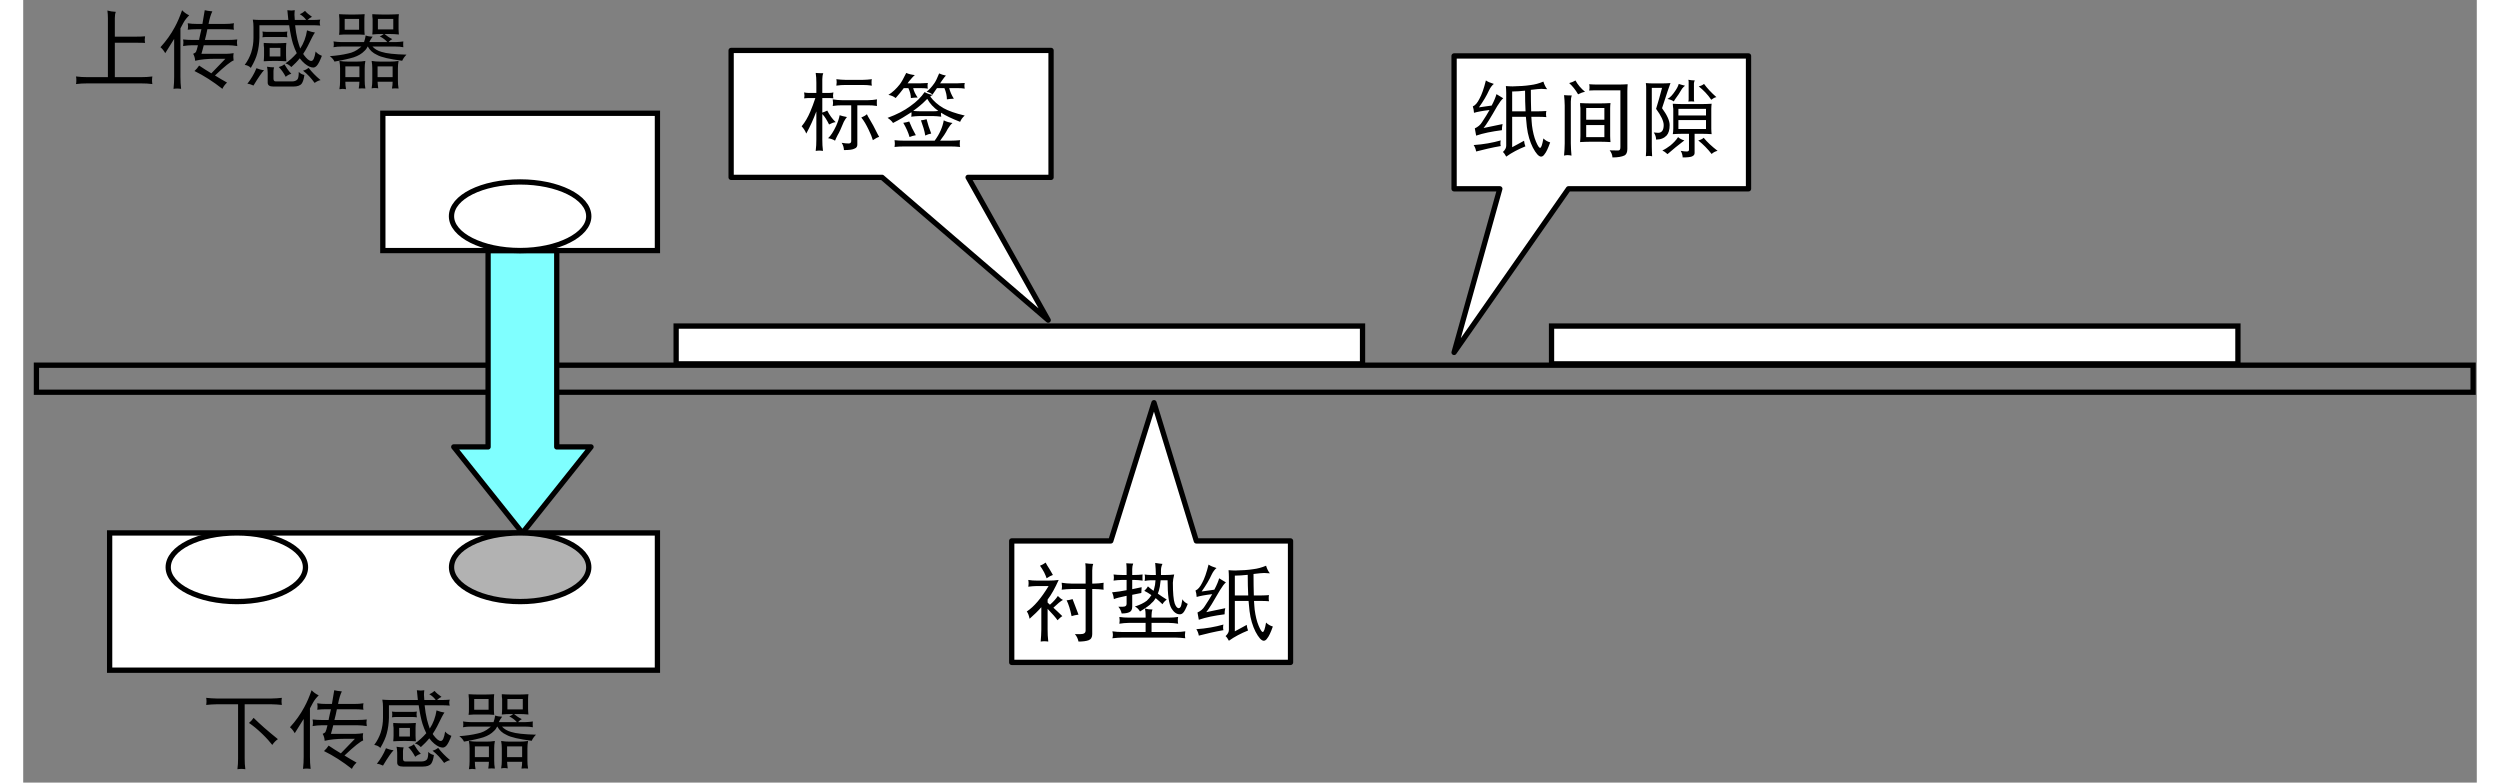
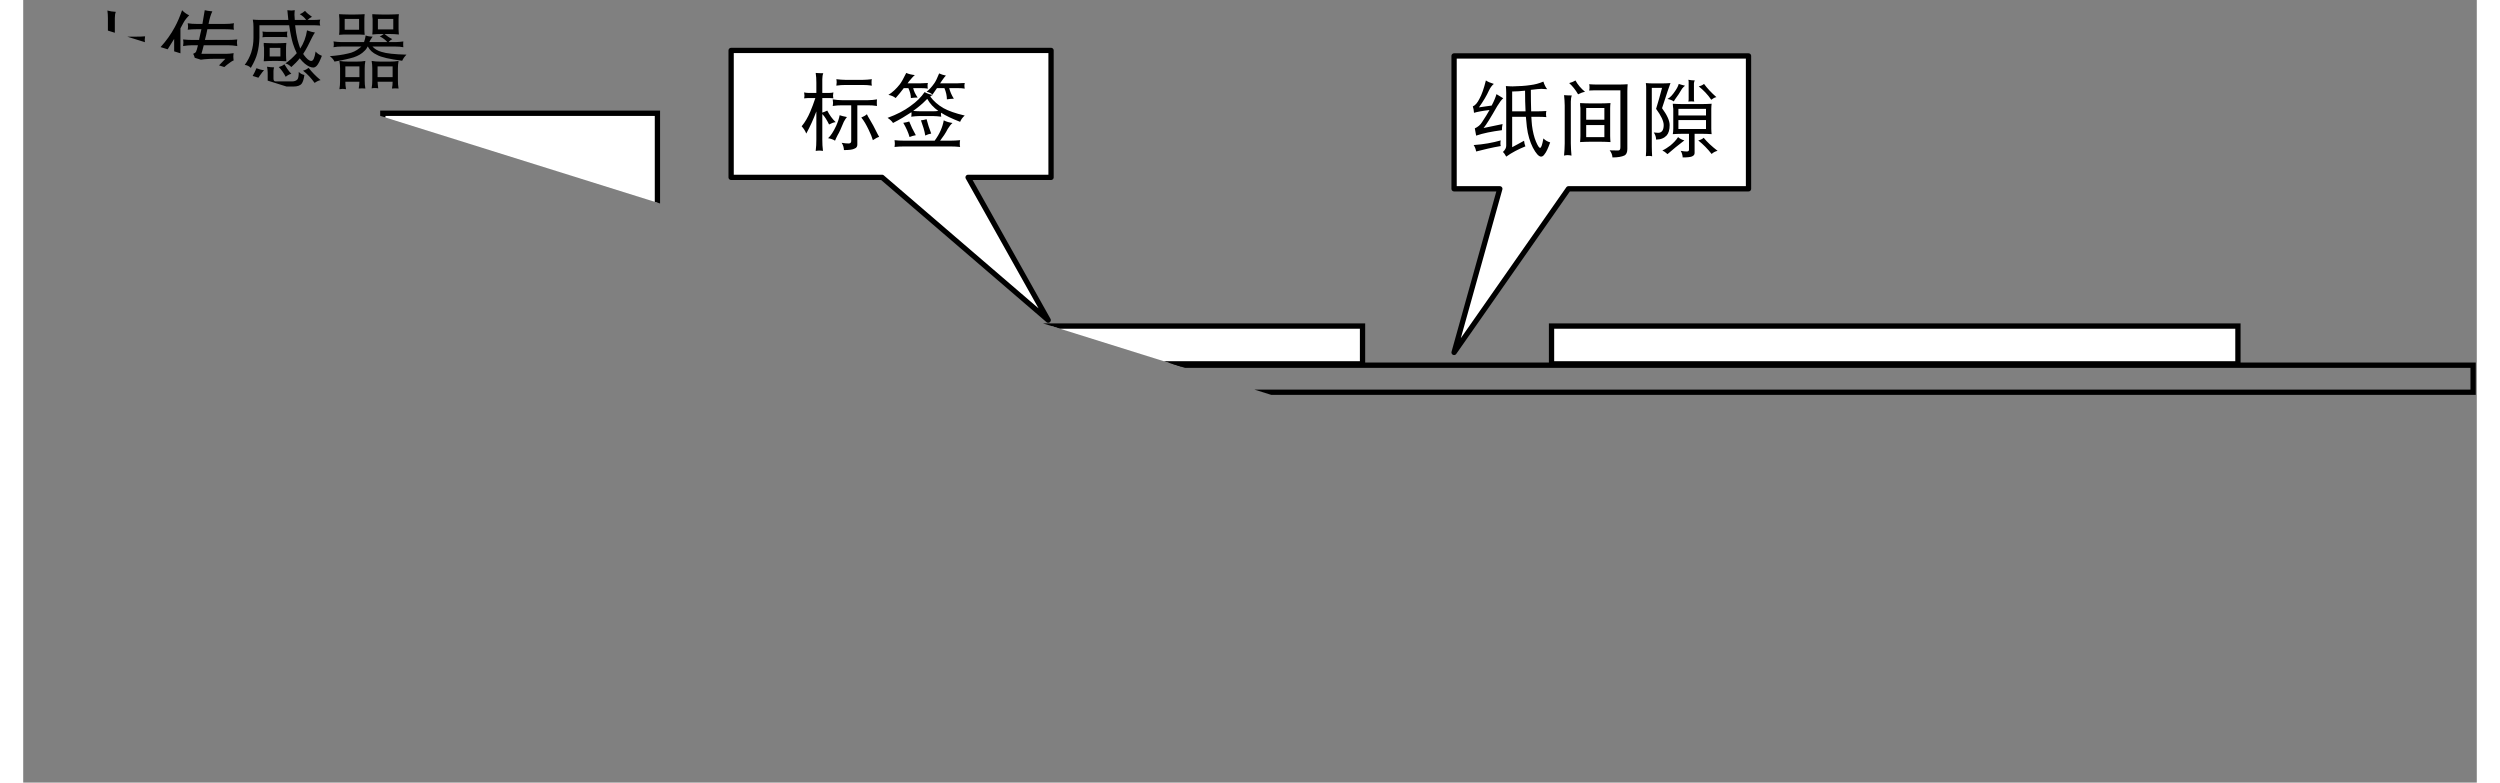
<svg xmlns="http://www.w3.org/2000/svg" width="345px" height="108px" viewBox="-1 -1 232 74">
  <rect x="-1" y="-1" width="232" height="74" fill="#808080" stroke="none" />
  <title>generated by pstoedit</title>
  <g xml:space="preserve">
    <clipPath id="clippath1">
-       <path d="M 0 -0.301 L 0 72 L 230.902 72 L 230.902 -0.301 Z" style="clip-rule:nonzero" />
+       <path d="M 0 -0.301 L 230.902 72 L 230.902 -0.301 Z" style="clip-rule:nonzero" />
    </clipPath>
    <g style="clip-path:url(#clippath1)">
      <g fill="#ffffff" fill-rule="evenodd" stroke-width="0" stroke-linejoin="miter" stroke-linecap="butt" stroke-miterlimit="10">
        <path d="M 125.641 29.832 L 60.738 29.832 L 60.738 33.402 L 125.641 33.402 Z" />
      </g>
      <g stroke="#000000" fill="none" stroke-width="0.5" stroke-linejoin="miter" stroke-linecap="round" stroke-miterlimit="10">
        <path d="M 125.641 29.832 L 60.738 29.832 L 60.738 33.402 L 125.641 33.402 Z" />
      </g>
      <g fill="#ffffff" fill-rule="evenodd" stroke-width="0" stroke-linejoin="miter" stroke-linecap="round" stroke-miterlimit="10">
        <path d="M 208.414 29.832 L 143.512 29.832 L 143.512 33.402 L 208.414 33.402 Z" />
      </g>
      <g stroke="#000000" fill="none" stroke-width="0.5" stroke-linejoin="miter" stroke-linecap="round" stroke-miterlimit="10">
        <path d="M 208.414 29.832 L 143.512 29.832 L 143.512 33.402 L 208.414 33.402 Z" />
      </g>
      <g fill="#ffffff" fill-rule="nonzero" stroke-width="0" stroke-linejoin="miter" stroke-linecap="round" stroke-miterlimit="10">
        <path d="M 65.938 3.77 L 65.938 15.77 L 80.211 15.77 L 95.918 29.27 L 88.344 15.77 L 96.188 15.77 L 96.188 3.77 L 80.211 3.77 Z" />
      </g>
      <g stroke="#000000" fill="none" stroke-width="0.5" stroke-linejoin="round" stroke-linecap="round" stroke-miterlimit="10">
        <path d="M 65.938 3.77 L 65.938 15.77 L 80.211 15.77 L 95.918 29.27 L 88.344 15.77 L 96.188 15.77 L 96.188 3.77 L 80.211 3.77 Z" />
      </g>
      <g fill="#000000" fill-rule="evenodd" stroke-width="0" stroke-linejoin="round" stroke-linecap="round" stroke-miterlimit="10">
        <path d="M 72.871 8.02 C 72.871 8.129 72.856 8.207 72.84 8.301 C 72.981 8.285 73.106 8.27 73.215 8.27 L 73.902 8.27 C 73.746 8.738 73.59 9.176 73.418 9.566 C 73.199 10.082 72.934 10.551 72.606 10.941 C 72.777 11.129 72.934 11.348 73.043 11.629 C 73.402 10.973 73.715 10.285 73.996 9.535 L 73.996 12.191 C 73.996 12.551 73.981 12.926 73.934 13.27 C 74.043 13.254 74.168 13.238 74.277 13.238 C 74.387 13.238 74.496 13.254 74.621 13.27 C 74.574 12.926 74.559 12.551 74.559 12.191 L 74.559 9.785 C 74.793 10.02 74.996 10.363 75.199 10.77 C 75.434 10.645 75.637 10.566 75.824 10.551 C 75.496 10.238 75.231 9.863 75.027 9.457 C 74.871 9.535 74.715 9.598 74.559 9.645 L 74.559 8.27 L 75.246 8.27 C 75.371 8.27 75.496 8.285 75.606 8.301 C 75.59 8.207 75.574 8.129 75.574 8.02 C 75.574 7.941 75.59 7.848 75.606 7.738 C 75.496 7.77 75.371 7.785 75.246 7.785 L 74.559 7.785 L 74.559 6.488 C 74.559 6.254 74.59 6.066 74.652 5.926 C 74.371 5.926 74.121 5.91 73.934 5.895 C 73.981 6.191 73.996 6.504 73.996 6.816 L 73.996 7.785 L 73.215 7.785 C 73.106 7.785 72.981 7.77 72.84 7.738 C 72.856 7.848 72.871 7.941 72.871 8.02 Z M 75.918 6.785 C 75.918 6.879 75.902 6.988 75.887 7.098 C 76.184 7.051 76.465 7.035 76.762 7.035 L 78.371 7.035 C 78.668 7.035 78.949 7.051 79.246 7.098 C 79.215 6.988 79.215 6.879 79.215 6.785 C 79.215 6.676 79.215 6.582 79.246 6.488 C 78.949 6.52 78.668 6.551 78.371 6.551 L 76.762 6.551 C 76.465 6.551 76.184 6.52 75.887 6.488 C 75.902 6.582 75.918 6.676 75.918 6.785 Z M 75.574 8.707 C 75.574 8.816 75.559 8.926 75.543 9.02 C 75.84 8.973 76.137 8.957 76.418 8.957 L 77.293 8.957 L 77.293 12.363 C 77.277 12.504 77.199 12.566 77.043 12.566 C 76.887 12.566 76.668 12.551 76.387 12.504 C 76.527 12.707 76.59 12.926 76.606 13.191 C 77.121 13.191 77.449 13.145 77.606 13.051 C 77.793 12.988 77.871 12.848 77.871 12.676 L 77.871 8.957 L 78.871 8.957 C 79.168 8.957 79.449 8.973 79.731 9.02 C 79.715 8.926 79.715 8.816 79.715 8.707 C 79.715 8.613 79.715 8.504 79.731 8.395 C 79.449 8.441 79.168 8.473 78.871 8.473 L 76.418 8.473 C 76.137 8.473 75.84 8.441 75.543 8.395 C 75.559 8.504 75.574 8.613 75.574 8.707 Z M 75.871 10.895 C 75.606 11.457 75.356 11.848 75.106 12.066 C 75.371 12.113 75.59 12.191 75.762 12.301 C 75.84 12.129 75.918 11.941 76.012 11.77 C 76.152 11.551 76.34 11.129 76.59 10.52 C 76.684 10.348 76.777 10.191 76.887 10.066 C 76.559 10.004 76.324 9.941 76.199 9.895 C 76.152 10.176 76.043 10.504 75.871 10.895 Z M 78.246 10.113 C 78.496 10.41 78.715 10.801 78.934 11.254 C 79.137 11.66 79.262 11.988 79.34 12.254 C 79.59 12.082 79.777 11.988 79.934 11.941 C 79.824 11.754 79.731 11.566 79.621 11.348 C 79.481 11.051 79.293 10.707 79.059 10.316 C 78.918 10.082 78.824 9.926 78.777 9.801 C 78.637 9.926 78.465 10.02 78.246 10.113 Z M 81.887 6.973 C 81.543 7.41 81.184 7.738 80.809 7.973 C 81.074 8.02 81.293 8.113 81.496 8.27 C 81.777 7.957 82.027 7.645 82.262 7.332 L 82.699 7.332 C 82.856 7.676 82.934 7.988 82.934 8.27 C 83.152 8.238 83.371 8.223 83.574 8.223 C 83.356 7.91 83.215 7.613 83.152 7.332 L 83.824 7.332 C 84.137 7.332 84.371 7.348 84.543 7.379 C 84.512 7.301 84.512 7.207 84.512 7.098 C 84.512 7.02 84.512 6.941 84.543 6.848 C 84.293 6.863 84.043 6.879 83.824 6.879 L 82.621 6.879 C 82.668 6.832 82.699 6.77 82.746 6.707 C 82.981 6.426 83.152 6.223 83.309 6.098 C 83.012 6.066 82.731 6.004 82.496 5.895 C 82.246 6.41 82.043 6.77 81.887 6.973 Z M 85.168 6.848 C 84.918 7.207 84.668 7.488 84.418 7.676 C 84.637 7.723 84.809 7.801 84.981 7.941 C 85.137 7.723 85.262 7.535 85.402 7.332 L 86.106 7.332 C 86.262 7.707 86.34 8.066 86.34 8.395 C 86.574 8.363 86.777 8.332 86.996 8.332 C 86.777 7.988 86.637 7.645 86.559 7.332 L 87.309 7.332 C 87.606 7.332 87.856 7.348 88.027 7.379 C 88.012 7.301 87.996 7.207 87.996 7.098 C 87.996 7.02 88.012 6.941 88.027 6.848 C 87.762 6.863 87.527 6.879 87.309 6.879 L 85.699 6.879 C 85.762 6.801 85.809 6.723 85.856 6.645 C 86.027 6.395 86.152 6.238 86.246 6.145 C 86.012 6.098 85.793 6.035 85.606 5.941 C 85.434 6.379 85.277 6.691 85.168 6.848 Z M 82.902 9.02 C 82.324 9.457 81.59 9.832 80.731 10.145 C 80.965 10.301 81.137 10.457 81.246 10.629 C 81.887 10.301 82.465 9.957 82.981 9.613 C 82.996 9.645 82.996 9.707 82.996 9.77 C 82.996 9.863 82.981 9.957 82.965 10.035 C 83.231 10.004 83.496 9.973 83.762 9.973 L 85.012 9.973 C 85.277 9.973 85.559 10.004 85.809 10.035 C 85.793 9.957 85.777 9.863 85.777 9.77 C 85.777 9.738 85.777 9.707 85.793 9.66 C 86.231 9.941 86.824 10.223 87.59 10.52 C 87.684 10.285 87.84 10.082 88.027 9.926 C 87.137 9.723 86.465 9.473 86.012 9.223 C 85.496 8.926 85.09 8.566 84.762 8.129 C 84.84 8.066 84.918 8.004 85.012 7.973 C 84.746 7.941 84.481 7.848 84.231 7.707 C 83.918 8.176 83.481 8.613 82.902 9.02 Z M 84.387 8.441 C 84.418 8.41 84.449 8.379 84.481 8.348 C 84.746 8.816 85.09 9.176 85.527 9.488 C 85.356 9.52 85.184 9.52 85.012 9.52 L 83.762 9.52 C 83.559 9.52 83.371 9.504 83.152 9.488 C 83.621 9.145 84.027 8.816 84.387 8.441 Z M 82.215 10.613 C 82.496 11.098 82.699 11.551 82.809 11.957 C 82.996 11.879 83.199 11.816 83.402 11.785 C 83.137 11.316 82.934 10.895 82.777 10.488 C 82.606 10.551 82.418 10.582 82.215 10.613 Z M 83.887 10.379 C 84.074 10.895 84.231 11.379 84.293 11.816 C 84.481 11.723 84.668 11.66 84.856 11.629 C 84.668 11.145 84.527 10.691 84.418 10.27 C 84.262 10.316 84.074 10.363 83.887 10.379 Z M 85.184 12.301 L 82.277 12.301 C 81.981 12.301 81.668 12.285 81.387 12.254 C 81.402 12.363 81.418 12.488 81.418 12.598 C 81.418 12.691 81.402 12.801 81.387 12.895 C 81.668 12.863 81.981 12.848 82.277 12.848 L 86.684 12.848 C 86.981 12.848 87.277 12.863 87.59 12.895 C 87.559 12.801 87.559 12.691 87.559 12.598 C 87.559 12.488 87.559 12.363 87.59 12.254 C 87.277 12.285 86.981 12.301 86.684 12.301 L 85.699 12.301 C 85.965 11.957 86.215 11.598 86.418 11.191 C 86.574 10.941 86.715 10.754 86.871 10.629 C 86.559 10.582 86.277 10.504 86.043 10.379 C 85.934 11.004 85.668 11.645 85.184 12.301 Z M 88.449 12.441" />
      </g>
      <g fill="#ffffff" fill-rule="nonzero" stroke-width="0" stroke-linejoin="round" stroke-linecap="round" stroke-miterlimit="10">
        <path d="M 118.832 61.633 L 118.832 50.148 L 109.926 50.148 L 105.922 37.078 L 101.836 50.148 L 92.469 50.148 L 92.469 61.633 L 109.926 61.633 Z" />
      </g>
      <g stroke="#000000" fill="none" stroke-width="0.5" stroke-linejoin="round" stroke-linecap="round" stroke-miterlimit="10">
        <path d="M 118.832 61.633 L 118.832 50.148 L 109.926 50.148 L 105.922 37.078 L 101.836 50.148 L 92.469 50.148 L 92.469 61.633 L 109.926 61.633 Z" />
      </g>
      <g fill="#000000" fill-rule="evenodd" stroke-width="0" stroke-linejoin="round" stroke-linecap="round" stroke-miterlimit="10">
        <path d="M 95.144 52.492 C 95.269 52.664 95.41 52.883 95.535 53.117 C 95.644 53.352 95.723 53.523 95.769 53.68 C 96.019 53.508 96.207 53.414 96.363 53.367 C 96.301 53.258 96.238 53.148 96.176 53.039 C 96.082 52.883 95.973 52.68 95.832 52.477 C 95.754 52.352 95.707 52.258 95.676 52.195 C 95.535 52.305 95.348 52.414 95.144 52.492 Z M 94.066 54.133 C 94.066 54.258 94.051 54.367 94.035 54.477 C 94.301 54.445 94.566 54.414 94.832 54.414 L 95.957 54.414 C 95.254 55.57 94.582 56.367 93.894 56.82 C 94.019 56.977 94.098 57.211 94.16 57.508 C 94.582 57.133 94.957 56.773 95.269 56.414 L 95.269 58.523 C 95.269 58.898 95.238 59.273 95.207 59.664 C 95.316 59.648 95.441 59.633 95.551 59.633 C 95.676 59.633 95.801 59.648 95.926 59.664 C 95.879 59.273 95.863 58.898 95.863 58.523 L 95.863 56.57 C 96.332 57.055 96.644 57.414 96.801 57.648 C 96.957 57.492 97.098 57.352 97.254 57.258 C 96.957 56.961 96.676 56.711 96.41 56.461 C 96.801 56.086 97.098 55.836 97.316 55.727 C 97.144 55.648 96.988 55.508 96.832 55.352 C 96.66 55.617 96.41 55.898 96.082 56.18 C 96.019 56.117 95.941 56.039 95.863 55.977 L 95.863 55.695 C 96.223 55.227 96.566 54.602 96.91 53.836 C 96.598 53.883 96.285 53.898 95.988 53.898 L 94.832 53.898 C 94.566 53.898 94.301 53.883 94.035 53.836 C 94.051 53.945 94.066 54.039 94.066 54.133 Z M 97.223 54.445 C 97.223 54.555 97.207 54.664 97.191 54.758 C 97.488 54.727 97.801 54.695 98.098 54.695 L 99.457 54.695 L 99.457 58.617 C 99.457 58.852 99.301 58.961 98.957 58.961 L 98.441 58.961 C 98.613 59.148 98.723 59.383 98.785 59.664 C 99.207 59.664 99.519 59.617 99.738 59.539 C 99.973 59.445 100.082 59.258 100.082 58.961 L 100.082 54.695 L 100.27 54.695 C 100.566 54.695 100.863 54.727 101.16 54.758 C 101.145 54.664 101.145 54.555 101.145 54.445 C 101.145 54.352 101.145 54.227 101.16 54.102 C 100.863 54.148 100.566 54.18 100.27 54.18 L 100.082 54.18 L 100.082 52.945 C 100.082 52.711 100.113 52.492 100.176 52.32 C 99.91 52.32 99.66 52.289 99.426 52.258 C 99.457 52.461 99.457 52.648 99.457 52.852 L 99.457 54.18 L 98.098 54.18 C 97.801 54.18 97.488 54.148 97.191 54.102 C 97.207 54.227 97.223 54.352 97.223 54.445 Z M 97.66 55.758 C 97.848 56.133 98.004 56.633 98.129 57.258 C 98.332 57.195 98.535 57.148 98.785 57.117 L 98.223 55.648 C 98.004 55.711 97.832 55.758 97.66 55.758 Z M 102.129 53.617 C 102.129 53.711 102.113 53.805 102.098 53.898 C 102.363 53.867 102.629 53.836 102.895 53.836 L 103.332 53.836 L 103.332 54.805 C 102.895 54.898 102.441 54.961 101.957 55.008 C 102.066 55.242 102.113 55.461 102.129 55.648 C 102.348 55.555 102.754 55.461 103.332 55.336 L 103.332 56.102 C 103.332 56.289 103.207 56.367 102.988 56.367 L 102.551 56.367 C 102.707 56.555 102.816 56.758 102.863 57.008 C 103.191 57.008 103.441 56.961 103.598 56.883 C 103.77 56.805 103.863 56.633 103.863 56.367 L 103.863 55.242 C 104.113 55.195 104.41 55.133 104.723 55.07 C 104.723 54.977 104.738 54.789 104.754 54.523 C 104.473 54.586 104.176 54.648 103.863 54.711 L 103.863 53.836 L 104.051 53.836 C 104.316 53.836 104.582 53.867 104.848 53.898 C 104.832 53.805 104.832 53.711 104.832 53.617 C 104.832 53.508 104.832 53.414 104.848 53.32 C 104.582 53.352 104.316 53.367 104.051 53.367 L 103.863 53.367 L 103.863 52.805 C 103.863 52.602 103.895 52.445 103.957 52.289 C 103.723 52.289 103.504 52.273 103.301 52.258 C 103.316 52.414 103.332 52.586 103.332 52.742 L 103.332 53.367 L 102.895 53.367 C 102.629 53.367 102.363 53.352 102.098 53.32 C 102.113 53.414 102.129 53.508 102.129 53.617 Z M 106.098 53.367 L 105.598 53.367 C 105.41 53.367 105.223 53.352 105.035 53.32 C 105.066 53.414 105.066 53.508 105.066 53.617 C 105.066 53.711 105.066 53.82 105.035 53.93 C 105.223 53.898 105.41 53.867 105.598 53.867 L 106.066 53.867 C 106.051 54.18 106.004 54.461 105.926 54.711 C 105.91 54.758 105.895 54.805 105.879 54.867 C 105.676 54.727 105.504 54.586 105.348 54.445 C 105.254 54.617 105.129 54.758 105.004 54.867 C 105.207 54.961 105.441 55.102 105.676 55.273 C 105.566 55.461 105.41 55.648 105.238 55.805 C 104.973 56.008 104.598 56.195 104.113 56.352 C 104.316 56.445 104.473 56.602 104.598 56.82 C 105.176 56.461 105.551 56.211 105.707 56.008 C 105.848 55.898 105.973 55.742 106.082 55.555 C 106.363 55.789 106.566 55.977 106.723 56.133 C 106.832 55.945 106.973 55.805 107.129 55.695 C 106.816 55.492 106.535 55.32 106.285 55.133 C 106.363 54.945 106.426 54.727 106.473 54.477 C 106.504 54.289 106.52 54.086 106.551 53.867 L 107.207 53.867 C 107.207 55.258 107.332 56.148 107.582 56.539 C 107.801 56.898 108.066 57.086 108.363 57.086 C 108.488 57.086 108.582 57.039 108.676 56.945 C 108.801 56.82 108.941 56.539 109.113 56.102 C 108.879 55.992 108.707 55.852 108.613 55.664 C 108.535 56.086 108.488 56.336 108.426 56.398 C 108.379 56.477 108.316 56.508 108.27 56.508 C 108.113 56.508 107.988 56.352 107.879 56.055 C 107.77 55.727 107.707 55.07 107.707 54.102 C 107.707 53.914 107.754 53.648 107.832 53.32 C 107.582 53.352 107.316 53.367 107.051 53.367 L 106.582 53.367 C 106.582 53.227 106.582 53.086 106.582 52.945 C 106.582 52.711 106.629 52.508 106.723 52.32 C 106.535 52.305 106.316 52.273 106.035 52.227 C 106.066 52.586 106.098 52.961 106.098 53.367 Z M 102.676 57.648 C 102.676 57.758 102.66 57.867 102.645 57.977 C 102.941 57.93 103.238 57.898 103.52 57.898 L 105.129 57.898 L 105.129 58.758 L 102.895 58.758 C 102.598 58.758 102.301 58.742 101.988 58.695 C 102.02 58.82 102.035 58.945 102.035 59.039 C 102.035 59.148 102.02 59.258 101.988 59.352 C 102.301 59.32 102.598 59.289 102.895 59.289 L 107.988 59.289 C 108.285 59.289 108.598 59.32 108.879 59.352 C 108.863 59.258 108.848 59.148 108.848 59.039 C 108.848 58.945 108.863 58.82 108.879 58.695 C 108.598 58.742 108.285 58.758 107.988 58.758 L 105.691 58.758 L 105.691 57.898 L 107.332 57.898 C 107.629 57.898 107.91 57.93 108.207 57.977 C 108.176 57.867 108.176 57.758 108.176 57.648 C 108.176 57.555 108.176 57.445 108.207 57.336 C 107.91 57.383 107.629 57.398 107.332 57.398 L 105.691 57.398 L 105.691 57.164 C 105.691 56.93 105.723 56.758 105.785 56.633 C 105.52 56.633 105.285 56.602 105.066 56.539 C 105.113 56.742 105.129 56.945 105.129 57.164 L 105.129 57.398 L 103.52 57.398 C 103.238 57.398 102.941 57.383 102.645 57.336 C 102.66 57.445 102.676 57.555 102.676 57.648 Z M 110.473 54.117 C 110.285 54.492 110.082 54.742 109.848 54.836 C 109.91 55.023 109.941 55.227 109.957 55.445 C 110.27 55.352 110.754 55.258 111.426 55.18 C 111.238 55.508 111.02 55.883 110.723 56.32 C 110.566 56.586 110.316 56.789 110.035 56.914 L 110.16 57.602 C 110.832 57.367 111.645 57.211 112.598 57.086 C 112.598 56.898 112.613 56.695 112.66 56.508 L 110.863 56.883 C 111.113 56.586 111.535 55.898 112.16 54.805 C 112.379 54.445 112.566 54.195 112.723 54.07 L 112.082 53.68 C 112.02 53.914 111.879 54.289 111.629 54.758 L 110.426 54.93 C 110.848 54.336 111.16 53.805 111.363 53.352 C 111.504 53.055 111.66 52.852 111.832 52.711 C 111.52 52.617 111.254 52.508 111.082 52.383 C 110.895 53.148 110.691 53.727 110.473 54.117 Z M 109.926 58.492 C 110.051 58.68 110.129 58.898 110.16 59.102 C 110.895 58.914 111.66 58.727 112.488 58.586 C 112.457 58.492 112.457 58.414 112.457 58.336 C 112.457 58.242 112.457 58.148 112.488 58.055 C 111.723 58.273 110.863 58.43 109.926 58.492 Z M 116.879 53.211 C 116.738 53.039 116.613 52.805 116.52 52.492 C 116.113 52.664 115.707 52.773 115.301 52.82 C 114.816 52.898 114.254 52.93 113.598 52.945 C 113.395 52.945 113.176 52.93 112.973 52.914 C 112.988 53.117 113.004 53.352 113.004 53.555 L 113.004 58.555 C 113.004 58.758 112.91 58.945 112.691 59.148 C 112.801 59.242 112.895 59.383 113.004 59.586 C 113.551 59.195 114.16 58.883 114.816 58.617 C 114.754 58.461 114.707 58.273 114.691 58.086 C 114.223 58.336 113.848 58.555 113.566 58.695 L 113.566 55.82 L 114.863 55.82 C 114.895 56.18 114.926 56.492 114.957 56.789 C 115.051 57.555 115.254 58.195 115.52 58.727 C 115.816 59.289 116.082 59.586 116.301 59.586 C 116.426 59.586 116.535 59.508 116.645 59.336 C 116.77 59.195 116.957 58.82 117.16 58.242 C 116.895 58.164 116.691 58.039 116.52 57.867 C 116.41 58.477 116.316 58.758 116.207 58.758 C 116.113 58.758 115.988 58.57 115.816 58.164 C 115.645 57.758 115.52 57.242 115.441 56.648 C 115.426 56.43 115.395 56.164 115.379 55.82 L 115.988 55.82 C 116.332 55.82 116.598 55.836 116.801 55.852 C 116.77 55.758 116.77 55.664 116.77 55.539 C 116.77 55.461 116.77 55.367 116.801 55.273 C 116.52 55.289 116.238 55.305 115.988 55.305 L 115.363 55.305 C 115.348 54.773 115.332 54.086 115.332 53.273 C 115.832 53.211 116.176 53.18 116.332 53.18 C 116.473 53.18 116.66 53.195 116.879 53.211 Z M 113.566 55.305 L 113.566 53.43 C 113.926 53.43 114.332 53.398 114.785 53.352 C 114.785 54.055 114.801 54.711 114.832 55.305 Z M 117.535 58.836" />
      </g>
      <g fill="#ffffff" fill-rule="nonzero" stroke-width="0" stroke-linejoin="round" stroke-linecap="round" stroke-miterlimit="10">
        <path d="M 134.297 4.289 L 134.297 16.852 L 138.621 16.852 L 134.297 32.324 L 145.113 16.852 L 162.137 16.852 L 162.137 4.289 L 138.621 4.289 Z" />
      </g>
      <g stroke="#000000" fill="none" stroke-width="0.5" stroke-linejoin="round" stroke-linecap="round" stroke-miterlimit="10">
        <path d="M 134.297 4.289 L 134.297 16.852 L 138.621 16.852 L 134.297 32.324 L 145.113 16.852 L 162.137 16.852 L 162.137 4.289 L 138.621 4.289 Z" />
      </g>
      <g fill="#000000" fill-rule="evenodd" stroke-width="0" stroke-linejoin="round" stroke-linecap="round" stroke-miterlimit="10">
        <path d="M 136.695 8.34 C 136.508 8.715 136.305 8.965 136.07 9.059 C 136.133 9.246 136.164 9.449 136.18 9.668 C 136.492 9.574 136.977 9.48 137.648 9.402 C 137.461 9.73 137.242 10.105 136.945 10.543 C 136.789 10.809 136.539 11.012 136.258 11.137 L 136.383 11.824 C 137.055 11.59 137.867 11.434 138.82 11.309 C 138.82 11.121 138.836 10.918 138.883 10.73 L 137.086 11.105 C 137.336 10.809 137.758 10.121 138.383 9.027 C 138.602 8.668 138.789 8.418 138.945 8.293 L 138.305 7.902 C 138.242 8.137 138.102 8.512 137.852 8.98 L 136.648 9.152 C 137.07 8.559 137.383 8.027 137.586 7.574 C 137.727 7.277 137.883 7.074 138.055 6.934 C 137.742 6.84 137.477 6.73 137.305 6.605 C 137.117 7.371 136.914 7.949 136.695 8.34 Z M 136.148 12.715 C 136.273 12.902 136.352 13.121 136.383 13.324 C 137.117 13.137 137.883 12.949 138.711 12.809 C 138.68 12.715 138.68 12.637 138.68 12.559 C 138.68 12.465 138.68 12.371 138.711 12.277 C 137.945 12.496 137.086 12.652 136.148 12.715 Z M 143.102 7.434 C 142.961 7.262 142.836 7.027 142.742 6.715 C 142.336 6.887 141.93 6.996 141.523 7.043 C 141.039 7.121 140.477 7.152 139.82 7.168 C 139.617 7.168 139.398 7.152 139.195 7.137 C 139.211 7.34 139.227 7.574 139.227 7.777 L 139.227 12.777 C 139.227 12.98 139.133 13.168 138.914 13.371 C 139.023 13.465 139.117 13.605 139.227 13.809 C 139.773 13.418 140.383 13.105 141.039 12.84 C 140.977 12.684 140.93 12.496 140.914 12.309 C 140.445 12.559 140.07 12.777 139.789 12.918 L 139.789 10.043 L 141.086 10.043 C 141.117 10.402 141.148 10.715 141.18 11.012 C 141.273 11.777 141.477 12.418 141.742 12.949 C 142.039 13.512 142.305 13.809 142.523 13.809 C 142.648 13.809 142.758 13.73 142.867 13.559 C 142.992 13.418 143.18 13.043 143.383 12.465 C 143.117 12.387 142.914 12.262 142.742 12.09 C 142.633 12.699 142.539 12.98 142.43 12.98 C 142.336 12.98 142.211 12.793 142.039 12.387 C 141.867 11.98 141.742 11.465 141.664 10.871 C 141.648 10.652 141.617 10.387 141.602 10.043 L 142.211 10.043 C 142.555 10.043 142.82 10.059 143.023 10.074 C 142.992 9.98 142.992 9.887 142.992 9.762 C 142.992 9.684 142.992 9.59 143.023 9.496 C 142.742 9.512 142.461 9.527 142.211 9.527 L 141.586 9.527 C 141.57 8.996 141.555 8.309 141.555 7.496 C 142.055 7.434 142.398 7.402 142.555 7.402 C 142.695 7.402 142.883 7.418 143.102 7.434 Z M 139.789 9.527 L 139.789 7.652 C 140.148 7.652 140.555 7.621 141.008 7.574 C 141.008 8.277 141.023 8.934 141.055 9.527 Z M 144.758 8.98 L 144.758 12.559 C 144.758 12.934 144.727 13.324 144.695 13.715 C 144.805 13.684 144.914 13.668 145.023 13.668 C 145.148 13.668 145.273 13.684 145.398 13.715 C 145.367 13.324 145.336 12.934 145.336 12.559 L 145.336 8.605 C 145.336 8.371 145.367 8.184 145.43 8.027 C 145.133 8.027 144.898 8.012 144.695 7.996 C 144.727 8.324 144.758 8.652 144.758 8.98 Z M 145.18 6.855 C 145.477 7.121 145.773 7.48 146.023 7.918 C 146.258 7.793 146.477 7.715 146.68 7.684 C 146.305 7.371 145.992 7.012 145.773 6.605 C 145.57 6.73 145.367 6.809 145.18 6.855 Z M 147.102 7.246 C 147.102 7.355 147.102 7.449 147.07 7.559 C 147.32 7.543 147.57 7.543 147.82 7.543 L 150.023 7.543 L 150.023 12.918 C 150.023 13.137 149.961 13.23 149.805 13.23 C 149.727 13.23 149.461 13.23 149.008 13.215 C 149.164 13.402 149.258 13.637 149.273 13.887 C 149.773 13.887 150.148 13.824 150.414 13.699 C 150.586 13.605 150.68 13.402 150.68 13.09 L 150.68 7.621 C 150.68 7.402 150.695 7.184 150.711 6.965 C 150.43 6.98 150.133 6.996 149.836 6.996 L 147.82 6.996 C 147.57 6.996 147.32 6.98 147.07 6.965 C 147.102 7.074 147.102 7.152 147.102 7.246 Z M 146.242 9.215 L 146.242 11.855 C 146.242 12.043 146.227 12.246 146.211 12.434 C 146.539 12.418 146.852 12.402 147.164 12.402 L 148.133 12.402 C 148.461 12.402 148.773 12.418 149.086 12.434 C 149.07 12.246 149.055 12.043 149.055 11.855 L 149.055 9.215 C 149.055 9.043 149.07 8.887 149.086 8.746 C 148.773 8.762 148.461 8.777 148.133 8.777 L 147.164 8.777 C 146.852 8.777 146.539 8.762 146.211 8.746 C 146.211 8.887 146.211 9.043 146.242 9.215 Z M 146.789 11.965 L 146.789 10.824 L 148.508 10.824 L 148.508 11.965 Z M 146.789 9.215 L 148.508 9.215 L 148.508 10.324 L 146.789 10.324 Z M 152.461 7.434 L 152.461 12.871 C 152.461 13.168 152.461 13.465 152.43 13.777 C 152.523 13.746 152.617 13.746 152.727 13.746 C 152.82 13.746 152.914 13.746 153.023 13.777 C 153.008 13.465 152.992 13.168 152.992 12.871 L 152.992 7.309 L 153.961 7.309 C 153.773 8.027 153.586 8.684 153.398 9.293 C 153.867 9.934 154.117 10.449 154.117 10.824 C 154.117 11.324 153.93 11.559 153.586 11.559 C 153.508 11.559 153.367 11.543 153.18 11.527 C 153.336 11.762 153.398 11.98 153.398 12.199 C 153.836 12.199 154.164 12.059 154.398 11.809 C 154.586 11.59 154.68 11.277 154.68 10.824 C 154.68 10.402 154.43 9.871 153.961 9.23 C 154.398 7.855 154.68 7.059 154.758 6.855 C 154.508 6.871 154.258 6.887 153.992 6.887 L 153.055 6.887 C 152.852 6.887 152.648 6.871 152.43 6.855 C 152.461 7.043 152.461 7.246 152.461 7.434 Z M 156.477 6.715 L 156.477 8.402 C 156.477 8.48 156.461 8.543 156.445 8.605 C 156.539 8.59 156.633 8.59 156.727 8.59 C 156.805 8.59 156.914 8.59 157.008 8.605 C 156.992 8.543 156.977 8.48 156.977 8.402 L 156.977 6.887 C 156.977 6.793 157.008 6.699 157.055 6.605 C 156.852 6.605 156.633 6.574 156.445 6.543 C 156.461 6.605 156.477 6.652 156.477 6.715 Z M 155.211 7.59 C 154.961 7.965 154.727 8.23 154.477 8.355 C 154.711 8.402 154.914 8.48 155.07 8.59 C 155.133 8.465 155.227 8.34 155.305 8.23 C 155.43 8.074 155.617 7.793 155.852 7.387 C 155.945 7.277 156.023 7.184 156.133 7.105 C 155.852 7.027 155.648 6.98 155.539 6.934 C 155.492 7.121 155.383 7.34 155.211 7.59 Z M 157.43 7.168 C 157.883 7.527 158.273 7.934 158.617 8.434 C 158.773 8.309 158.93 8.215 159.102 8.184 C 158.617 7.762 158.227 7.34 157.93 6.934 C 157.805 7.043 157.633 7.121 157.43 7.168 Z M 155.023 9.293 L 155.023 11.168 C 155.023 11.34 155.008 11.512 154.977 11.684 C 155.273 11.668 155.555 11.652 155.852 11.652 L 156.508 11.652 L 156.508 13.184 C 156.492 13.277 156.43 13.324 156.289 13.324 C 156.148 13.324 155.977 13.309 155.727 13.262 C 155.836 13.449 155.898 13.652 155.914 13.887 C 156.352 13.887 156.648 13.855 156.789 13.793 C 156.961 13.715 157.039 13.621 157.039 13.465 L 157.039 11.652 L 157.773 11.652 C 158.055 11.652 158.352 11.668 158.648 11.684 C 158.633 11.512 158.617 11.34 158.617 11.168 L 158.617 9.293 C 158.617 9.137 158.633 8.98 158.648 8.809 C 158.352 8.824 158.055 8.84 157.773 8.84 L 155.852 8.84 C 155.555 8.84 155.273 8.824 154.977 8.809 C 154.977 8.98 155.008 9.137 155.023 9.293 Z M 155.508 11.199 L 155.508 10.355 L 158.117 10.355 L 158.117 11.199 Z M 155.508 9.293 L 158.117 9.293 L 158.117 9.918 L 155.508 9.918 Z M 154.742 12.762 C 154.492 12.949 154.258 13.105 153.992 13.23 C 154.133 13.293 154.289 13.402 154.477 13.574 C 154.961 13.152 155.492 12.715 156.07 12.277 C 155.836 12.215 155.633 12.105 155.477 11.965 C 155.289 12.262 155.039 12.512 154.742 12.762 Z M 157.383 12.277 C 157.852 12.652 158.273 13.074 158.648 13.559 C 158.82 13.402 159.008 13.309 159.211 13.262 C 158.664 12.84 158.227 12.434 157.898 12.027 C 157.773 12.152 157.586 12.23 157.383 12.277 Z M 159.758 13.059" />
      </g>
      <g fill="#000000" fill-rule="evenodd" stroke-width="0" stroke-linejoin="round" stroke-linecap="round" stroke-miterlimit="10">
        <path d="M 16.332 65.312 C 16.332 65.422 16.316 65.547 16.301 65.656 C 16.629 65.625 16.957 65.594 17.27 65.594 L 19.316 65.594 L 19.316 70.734 C 19.316 71.078 19.301 71.406 19.254 71.734 C 19.379 71.719 19.504 71.703 19.629 71.703 C 19.754 71.703 19.879 71.719 20.004 71.734 C 19.957 71.406 19.941 71.078 19.941 70.734 L 19.941 65.594 L 22.488 65.594 C 22.801 65.594 23.129 65.625 23.457 65.656 C 23.441 65.547 23.426 65.422 23.426 65.312 C 23.426 65.203 23.441 65.078 23.457 64.984 C 23.129 65.016 22.801 65.047 22.488 65.047 L 17.27 65.047 C 16.957 65.047 16.629 65.016 16.301 64.984 C 16.316 65.078 16.332 65.203 16.332 65.312 Z M 20.348 67.359 C 20.723 67.609 21.145 67.953 21.598 68.391 C 22.02 68.797 22.332 69.156 22.551 69.438 C 22.707 69.203 22.895 69.016 23.082 68.891 C 22.129 68.125 21.363 67.453 20.785 66.875 C 20.66 67.062 20.504 67.234 20.348 67.359 Z M 25.582 65.859 C 25.223 66.531 24.77 67.172 24.223 67.766 C 24.379 67.891 24.535 68.078 24.676 68.328 C 24.957 67.875 25.207 67.469 25.457 67.078 C 25.473 67.047 25.504 67.016 25.52 66.984 L 25.52 70.562 C 25.52 70.938 25.504 71.312 25.457 71.703 C 25.566 71.688 25.676 71.672 25.801 71.672 C 25.926 71.672 26.051 71.688 26.176 71.703 C 26.129 71.312 26.113 70.938 26.113 70.562 L 26.113 65.984 C 26.191 65.828 26.285 65.656 26.379 65.484 C 26.535 65.188 26.738 64.953 26.941 64.75 C 26.676 64.625 26.441 64.453 26.27 64.266 C 26.066 64.844 25.848 65.375 25.582 65.859 Z M 26.832 65.812 C 26.832 65.922 26.816 66.016 26.801 66.109 C 27.082 66.078 27.363 66.062 27.66 66.062 L 28.098 66.062 C 28.035 66.344 27.957 66.641 27.895 66.969 C 27.895 67 27.879 67.047 27.879 67.078 L 27.223 67.078 C 26.941 67.078 26.645 67.062 26.363 67.031 C 26.379 67.125 26.395 67.234 26.395 67.344 C 26.395 67.438 26.379 67.531 26.363 67.656 C 26.645 67.609 26.941 67.578 27.223 67.578 L 27.77 67.578 C 27.691 67.922 27.629 68.125 27.582 68.203 C 27.551 68.266 27.457 68.328 27.316 68.391 C 27.426 68.578 27.488 68.781 27.504 69.047 C 28.02 68.922 28.645 68.859 29.363 68.859 L 30.363 68.859 L 29.035 70.234 C 28.629 70 28.254 69.75 27.879 69.5 C 27.754 69.688 27.613 69.859 27.441 70.016 C 28.332 70.453 29.207 71.016 30.082 71.703 C 30.16 71.516 30.301 71.312 30.52 71.109 C 30.129 70.891 29.754 70.672 29.379 70.438 C 30.301 69.562 30.895 69.094 31.145 69.016 C 31.129 68.875 31.113 68.766 31.113 68.641 C 31.113 68.531 31.129 68.422 31.145 68.328 C 30.91 68.359 30.66 68.391 30.426 68.391 L 28.098 68.391 C 28.176 68.141 28.238 67.875 28.316 67.578 L 30.613 67.578 C 30.91 67.578 31.191 67.609 31.488 67.656 C 31.473 67.531 31.457 67.438 31.457 67.344 C 31.457 67.234 31.473 67.125 31.488 67.031 C 31.191 67.062 30.91 67.078 30.613 67.078 L 28.426 67.078 C 28.504 66.766 28.598 66.422 28.66 66.062 L 30.301 66.062 C 30.598 66.062 30.895 66.078 31.176 66.109 C 31.145 66.016 31.145 65.922 31.145 65.812 C 31.145 65.703 31.145 65.609 31.176 65.5 C 30.895 65.547 30.598 65.562 30.301 65.562 L 28.77 65.562 C 28.863 65.062 28.988 64.656 29.129 64.375 C 28.816 64.344 28.582 64.312 28.41 64.266 C 28.363 64.594 28.285 65.031 28.191 65.562 L 27.66 65.562 C 27.363 65.562 27.082 65.547 26.801 65.5 C 26.816 65.609 26.832 65.703 26.832 65.812 Z M 38.707 65.188 L 38.129 65.188 C 38.254 65.062 38.395 64.969 38.551 64.891 C 38.254 64.688 38.051 64.516 37.895 64.328 C 37.754 64.453 37.598 64.562 37.395 64.641 C 37.645 64.781 37.848 64.969 38.004 65.188 L 36.926 65.188 C 36.91 65.031 36.91 64.859 36.895 64.703 C 36.895 64.531 36.91 64.391 36.926 64.266 C 36.801 64.281 36.691 64.297 36.598 64.297 C 36.488 64.297 36.363 64.281 36.223 64.266 C 36.254 64.594 36.285 64.906 36.316 65.188 L 33.613 65.188 C 33.395 65.188 33.176 65.172 32.957 65.156 C 33.004 65.391 33.02 65.625 33.02 65.875 L 33.02 66.875 C 33.02 67.328 32.957 67.797 32.801 68.281 C 32.66 68.688 32.473 69.062 32.191 69.438 C 32.426 69.469 32.613 69.562 32.77 69.719 C 33.082 69.188 33.285 68.719 33.379 68.344 C 33.504 67.891 33.566 67.391 33.582 66.875 L 33.582 65.688 L 36.395 65.688 C 36.504 66.453 36.629 67.031 36.754 67.438 C 36.863 67.766 36.973 68.062 37.113 68.328 C 36.77 68.719 36.41 69.047 36.035 69.297 C 36.238 69.344 36.41 69.453 36.598 69.641 C 36.895 69.375 37.16 69.109 37.395 68.812 C 37.551 69.016 37.707 69.188 37.879 69.328 C 38.191 69.578 38.457 69.688 38.676 69.688 C 38.785 69.688 38.91 69.625 39.02 69.5 C 39.145 69.359 39.301 69.062 39.488 68.578 C 39.238 68.484 39.035 68.344 38.895 68.172 C 38.801 68.766 38.676 69.062 38.488 69.062 C 38.285 69.062 38.066 68.875 37.785 68.5 C 37.77 68.469 37.738 68.438 37.723 68.391 C 37.863 68.172 38.02 67.922 38.145 67.672 C 38.473 67 38.691 66.562 38.832 66.375 C 38.613 66.344 38.363 66.281 38.082 66.172 C 37.988 66.812 37.77 67.391 37.441 67.891 C 37.348 67.625 37.254 67.344 37.176 67.031 C 37.082 66.625 37.004 66.172 36.957 65.688 L 38.707 65.688 C 38.91 65.688 39.113 65.703 39.332 65.719 C 39.301 65.625 39.285 65.531 39.285 65.438 C 39.285 65.344 39.301 65.25 39.332 65.156 C 39.113 65.172 38.91 65.188 38.707 65.188 Z M 33.895 66.562 C 33.895 66.641 33.895 66.734 33.863 66.828 C 33.988 66.812 34.098 66.797 34.238 66.797 L 35.848 66.797 C 35.973 66.797 36.098 66.812 36.223 66.828 C 36.207 66.734 36.191 66.641 36.191 66.562 C 36.191 66.469 36.207 66.375 36.223 66.281 C 36.098 66.297 35.973 66.312 35.848 66.312 L 34.238 66.312 C 34.098 66.312 33.988 66.297 33.863 66.281 C 33.895 66.375 33.895 66.469 33.895 66.562 Z M 34.02 67.828 L 34.02 68.547 C 34.02 68.734 34.004 68.906 33.988 69.094 C 34.285 69.078 34.582 69.062 34.895 69.062 L 35.223 69.062 C 35.52 69.062 35.832 69.078 36.129 69.094 C 36.113 68.906 36.098 68.734 36.098 68.547 L 36.098 67.828 C 36.098 67.672 36.113 67.516 36.129 67.359 C 35.832 67.375 35.52 67.391 35.223 67.391 L 34.895 67.391 C 34.582 67.391 34.285 67.375 33.988 67.359 C 33.988 67.516 33.988 67.672 34.02 67.828 Z M 34.551 68.641 L 34.551 67.828 L 35.566 67.828 L 35.566 68.641 Z M 32.441 71.219 C 32.629 71.234 32.832 71.297 33.02 71.391 C 33.488 70.609 33.832 70.125 34.02 69.938 C 33.785 69.922 33.535 69.844 33.301 69.75 C 33.082 70.297 32.785 70.781 32.441 71.219 Z M 34.363 70.156 L 34.363 71.109 C 34.363 71.375 34.551 71.484 34.91 71.484 L 36.785 71.484 C 37.176 71.484 37.441 71.391 37.582 71.203 C 37.691 71.047 37.785 70.781 37.832 70.391 C 37.598 70.344 37.426 70.234 37.301 70.094 C 37.301 70.5 37.254 70.734 37.16 70.828 C 37.051 70.938 36.879 71 36.66 71 L 35.129 71 C 34.988 71 34.91 70.922 34.91 70.734 L 34.91 70.016 C 34.91 69.875 34.941 69.766 34.973 69.672 C 34.754 69.672 34.52 69.641 34.301 69.609 C 34.332 69.781 34.363 69.969 34.363 70.156 Z M 35.41 69.641 C 35.66 69.891 35.879 70.203 36.066 70.562 C 36.238 70.422 36.395 70.328 36.598 70.281 C 36.316 69.984 36.113 69.672 35.941 69.375 C 35.801 69.5 35.629 69.578 35.41 69.641 Z M 37.707 69.984 C 38.113 70.297 38.488 70.703 38.801 71.141 C 38.973 71.016 39.16 70.922 39.363 70.875 C 38.895 70.484 38.52 70.094 38.238 69.719 C 38.098 69.828 37.926 69.922 37.707 69.984 Z M 41.145 65.094 L 41.145 66.062 C 41.145 66.234 41.145 66.422 41.113 66.594 C 41.41 66.562 41.691 66.562 41.988 66.562 L 42.66 66.562 C 42.957 66.562 43.254 66.562 43.535 66.594 C 43.52 66.422 43.504 66.234 43.504 66.062 L 43.504 65.094 C 43.504 64.938 43.52 64.781 43.535 64.641 C 43.254 64.656 42.957 64.672 42.66 64.672 L 41.988 64.672 C 41.691 64.672 41.41 64.656 41.113 64.641 C 41.113 64.781 41.129 64.938 41.145 65.094 Z M 41.645 66.109 L 41.645 65.094 L 43.004 65.094 L 43.004 66.109 Z M 44.285 65.094 L 44.285 66.031 C 44.285 66.203 44.27 66.391 44.254 66.562 C 44.535 66.531 44.832 66.516 45.129 66.516 L 45.332 66.516 C 45.223 66.609 45.113 66.688 44.957 66.734 C 45.254 66.891 45.488 67.062 45.676 67.281 L 43.973 67.281 C 44.035 67.125 44.145 66.953 44.285 66.766 C 44.066 66.766 43.848 66.734 43.629 66.656 C 43.598 66.891 43.535 67.094 43.473 67.281 L 41.332 67.281 C 41.082 67.281 40.832 67.25 40.582 67.219 C 40.613 67.312 40.613 67.391 40.613 67.484 C 40.613 67.578 40.613 67.672 40.582 67.766 C 40.832 67.719 41.082 67.703 41.332 67.703 L 43.223 67.703 C 43.176 67.75 43.113 67.797 43.051 67.844 C 42.754 68.094 42.379 68.281 41.957 68.359 C 41.441 68.484 40.879 68.562 40.238 68.609 C 40.457 68.781 40.598 68.938 40.676 69.125 C 41.504 68.984 42.098 68.844 42.504 68.719 C 42.926 68.578 43.27 68.375 43.52 68.109 C 43.645 68 43.738 67.859 43.816 67.703 L 43.832 67.703 C 44.02 68.047 44.301 68.312 44.691 68.484 C 45.098 68.719 45.895 68.891 47.082 69.047 C 47.176 68.828 47.316 68.641 47.488 68.469 C 46.363 68.438 45.582 68.359 45.113 68.203 C 44.77 68.109 44.488 67.938 44.27 67.703 L 46.457 67.703 C 46.707 67.703 46.957 67.719 47.191 67.766 C 47.176 67.672 47.176 67.578 47.176 67.484 C 47.176 67.391 47.176 67.312 47.191 67.219 C 46.957 67.25 46.707 67.281 46.457 67.281 L 45.801 67.281 C 45.895 67.156 46.02 67.062 46.145 67 C 45.832 66.844 45.598 66.672 45.41 66.516 L 45.895 66.516 C 46.176 66.516 46.473 66.531 46.77 66.562 C 46.754 66.391 46.738 66.203 46.738 66.031 L 46.738 65.094 C 46.738 64.938 46.754 64.781 46.77 64.641 C 46.473 64.656 46.176 64.672 45.895 64.672 L 45.129 64.672 C 44.832 64.672 44.535 64.656 44.254 64.641 C 44.254 64.781 44.254 64.938 44.285 65.094 Z M 44.785 66.078 L 44.785 65.094 L 46.238 65.094 L 46.238 66.078 Z M 41.207 69.781 L 41.207 70.969 C 41.207 71.219 41.191 71.484 41.145 71.734 C 41.301 71.719 41.41 71.703 41.457 71.703 C 41.52 71.703 41.613 71.719 41.77 71.734 C 41.723 71.5 41.707 71.25 41.707 71.031 L 43.035 71.031 C 43.035 71.234 43.004 71.453 42.973 71.672 C 43.129 71.656 43.238 71.656 43.285 71.656 C 43.332 71.656 43.441 71.656 43.598 71.672 C 43.551 71.422 43.535 71.156 43.535 70.906 L 43.535 69.781 C 43.535 69.547 43.551 69.297 43.598 69.062 C 43.332 69.109 43.066 69.125 42.801 69.125 L 41.957 69.125 C 41.691 69.125 41.426 69.109 41.145 69.062 C 41.191 69.297 41.207 69.547 41.207 69.781 Z M 41.707 69.578 L 43.035 69.578 L 43.035 70.594 L 41.707 70.594 Z M 44.254 69.781 L 44.254 70.875 C 44.254 71.141 44.238 71.391 44.191 71.656 C 44.348 71.625 44.457 71.625 44.504 71.625 C 44.551 71.625 44.66 71.625 44.816 71.656 C 44.785 71.453 44.77 71.234 44.754 71.031 L 46.176 71.031 C 46.176 71.234 46.16 71.453 46.113 71.672 C 46.27 71.656 46.363 71.656 46.426 71.656 C 46.488 71.656 46.582 71.656 46.738 71.672 C 46.691 71.422 46.676 71.156 46.676 70.906 L 46.676 69.781 C 46.676 69.547 46.691 69.297 46.738 69.062 C 46.473 69.109 46.191 69.125 45.926 69.125 L 45.004 69.125 C 44.723 69.125 44.457 69.109 44.191 69.062 C 44.238 69.297 44.254 69.547 44.254 69.781 Z M 44.754 69.578 L 46.176 69.578 L 46.176 70.594 L 44.754 70.594 Z M 47.91 70.875" />
      </g>
      <g fill="#000000" fill-rule="evenodd" stroke-width="0" stroke-linejoin="round" stroke-linecap="round" stroke-miterlimit="10">
        <path d="M 7.008 0.715 L 7.008 6.293 L 5.023 6.293 C 4.695 6.293 4.352 6.277 3.992 6.23 C 4.023 6.355 4.023 6.48 4.023 6.605 C 4.023 6.715 4.023 6.824 3.992 6.949 C 4.352 6.902 4.695 6.887 5.023 6.887 L 10.18 6.887 C 10.523 6.887 10.867 6.902 11.211 6.949 C 11.195 6.824 11.18 6.715 11.18 6.605 C 11.18 6.48 11.195 6.355 11.211 6.23 C 10.867 6.277 10.523 6.293 10.18 6.293 L 7.664 6.293 L 7.664 3.043 L 9.648 3.043 C 10.023 3.043 10.32 3.043 10.523 3.059 C 10.508 2.98 10.492 2.871 10.492 2.746 C 10.492 2.652 10.508 2.559 10.523 2.434 C 10.211 2.465 9.914 2.465 9.648 2.465 L 7.664 2.465 L 7.664 0.715 C 7.664 0.449 7.695 0.262 7.758 0.121 C 7.445 0.105 7.18 0.059 6.961 -0.004 C 6.992 0.23 7.008 0.465 7.008 0.715 Z M 13.336 1.559 C 12.977 2.23 12.523 2.871 11.977 3.465 C 12.133 3.59 12.289 3.777 12.43 4.027 C 12.711 3.574 12.961 3.168 13.211 2.777 C 13.227 2.746 13.258 2.715 13.273 2.684 L 13.273 6.262 C 13.273 6.637 13.258 7.012 13.211 7.402 C 13.32 7.387 13.43 7.371 13.555 7.371 C 13.68 7.371 13.805 7.387 13.93 7.402 C 13.883 7.012 13.867 6.637 13.867 6.262 L 13.867 1.684 C 13.945 1.527 14.039 1.355 14.133 1.184 C 14.289 0.887 14.492 0.652 14.695 0.449 C 14.43 0.324 14.195 0.152 14.023 -0.035 C 13.82 0.543 13.602 1.074 13.336 1.559 Z M 14.586 1.512 C 14.586 1.621 14.57 1.715 14.555 1.809 C 14.836 1.777 15.117 1.762 15.414 1.762 L 15.852 1.762 C 15.789 2.043 15.711 2.34 15.648 2.668 C 15.648 2.699 15.633 2.746 15.633 2.777 L 14.977 2.777 C 14.695 2.777 14.398 2.762 14.117 2.73 C 14.133 2.824 14.148 2.934 14.148 3.043 C 14.148 3.137 14.133 3.23 14.117 3.355 C 14.398 3.309 14.695 3.277 14.977 3.277 L 15.523 3.277 C 15.445 3.621 15.383 3.824 15.336 3.902 C 15.305 3.965 15.211 4.027 15.07 4.09 C 15.18 4.277 15.242 4.48 15.258 4.746 C 15.773 4.621 16.398 4.559 17.117 4.559 L 18.117 4.559 L 16.789 5.934 C 16.383 5.699 16.008 5.449 15.633 5.199 C 15.508 5.387 15.367 5.559 15.195 5.715 C 16.086 6.152 16.961 6.715 17.836 7.402 C 17.914 7.215 18.055 7.012 18.273 6.809 C 17.883 6.59 17.508 6.371 17.133 6.137 C 18.055 5.262 18.648 4.793 18.898 4.715 C 18.883 4.574 18.867 4.465 18.867 4.34 C 18.867 4.23 18.883 4.121 18.898 4.027 C 18.664 4.059 18.414 4.09 18.18 4.09 L 15.852 4.09 C 15.93 3.84 15.992 3.574 16.07 3.277 L 18.367 3.277 C 18.664 3.277 18.945 3.309 19.242 3.355 C 19.227 3.23 19.211 3.137 19.211 3.043 C 19.211 2.934 19.227 2.824 19.242 2.73 C 18.945 2.762 18.664 2.777 18.367 2.777 L 16.18 2.777 C 16.258 2.465 16.352 2.121 16.414 1.762 L 18.055 1.762 C 18.352 1.762 18.648 1.777 18.93 1.809 C 18.898 1.715 18.898 1.621 18.898 1.512 C 18.898 1.402 18.898 1.309 18.93 1.199 C 18.648 1.246 18.352 1.262 18.055 1.262 L 16.523 1.262 C 16.617 0.762 16.742 0.355 16.883 0.074 C 16.57 0.043 16.336 0.012 16.164 -0.035 C 16.117 0.293 16.039 0.73 15.945 1.262 L 15.414 1.262 C 15.117 1.262 14.836 1.246 14.555 1.199 C 14.57 1.309 14.586 1.402 14.586 1.512 Z M 26.461 0.887 L 25.883 0.887 C 26.008 0.762 26.148 0.668 26.305 0.59 C 26.008 0.387 25.805 0.215 25.648 0.027 C 25.508 0.152 25.352 0.262 25.148 0.34 C 25.398 0.48 25.602 0.668 25.758 0.887 L 24.68 0.887 C 24.664 0.73 24.664 0.559 24.648 0.402 C 24.648 0.23 24.664 0.09 24.68 -0.035 C 24.555 -0.02 24.445 -0.004 24.352 -0.004 C 24.242 -0.004 24.117 -0.02 23.977 -0.035 C 24.008 0.293 24.039 0.605 24.07 0.887 L 21.367 0.887 C 21.148 0.887 20.93 0.871 20.711 0.855 C 20.758 1.09 20.773 1.324 20.773 1.574 L 20.773 2.574 C 20.773 3.027 20.711 3.496 20.555 3.98 C 20.414 4.387 20.227 4.762 19.945 5.137 C 20.18 5.168 20.367 5.262 20.523 5.418 C 20.836 4.887 21.039 4.418 21.133 4.043 C 21.258 3.59 21.32 3.09 21.336 2.574 L 21.336 1.387 L 24.148 1.387 C 24.258 2.152 24.383 2.73 24.508 3.137 C 24.617 3.465 24.727 3.762 24.867 4.027 C 24.523 4.418 24.164 4.746 23.789 4.996 C 23.992 5.043 24.164 5.152 24.352 5.34 C 24.648 5.074 24.914 4.809 25.148 4.512 C 25.305 4.715 25.461 4.887 25.633 5.027 C 25.945 5.277 26.211 5.387 26.43 5.387 C 26.539 5.387 26.664 5.324 26.773 5.199 C 26.898 5.059 27.055 4.762 27.242 4.277 C 26.992 4.184 26.789 4.043 26.648 3.871 C 26.555 4.465 26.43 4.762 26.242 4.762 C 26.039 4.762 25.82 4.574 25.539 4.199 C 25.523 4.168 25.492 4.137 25.477 4.09 C 25.617 3.871 25.773 3.621 25.898 3.371 C 26.227 2.699 26.445 2.262 26.586 2.074 C 26.367 2.043 26.117 1.98 25.836 1.871 C 25.742 2.512 25.523 3.09 25.195 3.59 C 25.102 3.324 25.008 3.043 24.93 2.73 C 24.836 2.324 24.758 1.871 24.711 1.387 L 26.461 1.387 C 26.664 1.387 26.867 1.402 27.086 1.418 C 27.055 1.324 27.039 1.23 27.039 1.137 C 27.039 1.043 27.055 0.949 27.086 0.855 C 26.867 0.871 26.664 0.887 26.461 0.887 Z M 21.648 2.262 C 21.648 2.34 21.648 2.434 21.617 2.527 C 21.742 2.512 21.852 2.496 21.992 2.496 L 23.602 2.496 C 23.727 2.496 23.852 2.512 23.977 2.527 C 23.961 2.434 23.945 2.34 23.945 2.262 C 23.945 2.168 23.961 2.074 23.977 1.98 C 23.852 1.996 23.727 2.012 23.602 2.012 L 21.992 2.012 C 21.852 2.012 21.742 1.996 21.617 1.98 C 21.648 2.074 21.648 2.168 21.648 2.262 Z M 21.773 3.527 L 21.773 4.246 C 21.773 4.434 21.758 4.605 21.742 4.793 C 22.039 4.777 22.336 4.762 22.648 4.762 L 22.977 4.762 C 23.273 4.762 23.586 4.777 23.883 4.793 C 23.867 4.605 23.852 4.434 23.852 4.246 L 23.852 3.527 C 23.852 3.371 23.867 3.215 23.883 3.059 C 23.586 3.074 23.273 3.09 22.977 3.09 L 22.648 3.09 C 22.336 3.09 22.039 3.074 21.742 3.059 C 21.742 3.215 21.742 3.371 21.773 3.527 Z M 22.305 4.34 L 22.305 3.527 L 23.32 3.527 L 23.32 4.34 Z M 20.195 6.918 C 20.383 6.934 20.586 6.996 20.773 7.09 C 21.242 6.309 21.586 5.824 21.773 5.637 C 21.539 5.621 21.289 5.543 21.055 5.449 C 20.836 5.996 20.539 6.48 20.195 6.918 Z M 22.117 5.855 L 22.117 6.809 C 22.117 7.074 22.305 7.184 22.664 7.184 L 24.539 7.184 C 24.93 7.184 25.195 7.09 25.336 6.902 C 25.445 6.746 25.539 6.48 25.586 6.09 C 25.352 6.043 25.18 5.934 25.055 5.793 C 25.055 6.199 25.008 6.434 24.914 6.527 C 24.805 6.637 24.633 6.699 24.414 6.699 L 22.883 6.699 C 22.742 6.699 22.664 6.621 22.664 6.434 L 22.664 5.715 C 22.664 5.574 22.695 5.465 22.727 5.371 C 22.508 5.371 22.273 5.34 22.055 5.309 C 22.086 5.48 22.117 5.668 22.117 5.855 Z M 23.164 5.34 C 23.414 5.59 23.633 5.902 23.82 6.262 C 23.992 6.121 24.148 6.027 24.352 5.98 C 24.07 5.684 23.867 5.371 23.695 5.074 C 23.555 5.199 23.383 5.277 23.164 5.34 Z M 25.461 5.684 C 25.867 5.996 26.242 6.402 26.555 6.84 C 26.727 6.715 26.914 6.621 27.117 6.574 C 26.648 6.184 26.273 5.793 25.992 5.418 C 25.852 5.527 25.68 5.621 25.461 5.684 Z M 28.898 0.793 L 28.898 1.762 C 28.898 1.934 28.898 2.121 28.867 2.293 C 29.164 2.262 29.445 2.262 29.742 2.262 L 30.414 2.262 C 30.711 2.262 31.008 2.262 31.289 2.293 C 31.273 2.121 31.258 1.934 31.258 1.762 L 31.258 0.793 C 31.258 0.637 31.273 0.48 31.289 0.34 C 31.008 0.355 30.711 0.371 30.414 0.371 L 29.742 0.371 C 29.445 0.371 29.164 0.355 28.867 0.34 C 28.867 0.48 28.883 0.637 28.898 0.793 Z M 29.398 1.809 L 29.398 0.793 L 30.758 0.793 L 30.758 1.809 Z M 32.039 0.793 L 32.039 1.73 C 32.039 1.902 32.023 2.09 32.008 2.262 C 32.289 2.23 32.586 2.215 32.883 2.215 L 33.086 2.215 C 32.977 2.309 32.867 2.387 32.711 2.434 C 33.008 2.59 33.242 2.762 33.43 2.98 L 31.727 2.98 C 31.789 2.824 31.898 2.652 32.039 2.465 C 31.82 2.465 31.602 2.434 31.383 2.355 C 31.352 2.59 31.289 2.793 31.227 2.98 L 29.086 2.98 C 28.836 2.98 28.586 2.949 28.336 2.918 C 28.367 3.012 28.367 3.09 28.367 3.184 C 28.367 3.277 28.367 3.371 28.336 3.465 C 28.586 3.418 28.836 3.402 29.086 3.402 L 30.977 3.402 C 30.93 3.449 30.867 3.496 30.805 3.543 C 30.508 3.793 30.133 3.98 29.711 4.059 C 29.195 4.184 28.633 4.262 27.992 4.309 C 28.211 4.48 28.352 4.637 28.43 4.824 C 29.258 4.684 29.852 4.543 30.258 4.418 C 30.68 4.277 31.023 4.074 31.273 3.809 C 31.398 3.699 31.492 3.559 31.57 3.402 L 31.586 3.402 C 31.773 3.746 32.055 4.012 32.445 4.184 C 32.852 4.418 33.648 4.59 34.836 4.746 C 34.93 4.527 35.07 4.34 35.242 4.168 C 34.117 4.137 33.336 4.059 32.867 3.902 C 32.523 3.809 32.242 3.637 32.023 3.402 L 34.211 3.402 C 34.461 3.402 34.711 3.418 34.945 3.465 C 34.93 3.371 34.93 3.277 34.93 3.184 C 34.93 3.09 34.93 3.012 34.945 2.918 C 34.711 2.949 34.461 2.98 34.211 2.98 L 33.555 2.98 C 33.648 2.855 33.773 2.762 33.898 2.699 C 33.586 2.543 33.352 2.371 33.164 2.215 L 33.648 2.215 C 33.93 2.215 34.227 2.23 34.523 2.262 C 34.508 2.09 34.492 1.902 34.492 1.73 L 34.492 0.793 C 34.492 0.637 34.508 0.48 34.523 0.34 C 34.227 0.355 33.93 0.371 33.648 0.371 L 32.883 0.371 C 32.586 0.371 32.289 0.355 32.008 0.34 C 32.008 0.48 32.008 0.637 32.039 0.793 Z M 32.539 1.777 L 32.539 0.793 L 33.992 0.793 L 33.992 1.777 Z M 28.961 5.48 L 28.961 6.668 C 28.961 6.918 28.945 7.184 28.898 7.434 C 29.055 7.418 29.164 7.402 29.211 7.402 C 29.273 7.402 29.367 7.418 29.523 7.434 C 29.477 7.199 29.461 6.949 29.461 6.73 L 30.789 6.73 C 30.789 6.934 30.758 7.152 30.727 7.371 C 30.883 7.355 30.992 7.355 31.039 7.355 C 31.086 7.355 31.195 7.355 31.352 7.371 C 31.305 7.121 31.289 6.855 31.289 6.605 L 31.289 5.48 C 31.289 5.246 31.305 4.996 31.352 4.762 C 31.086 4.809 30.82 4.824 30.555 4.824 L 29.711 4.824 C 29.445 4.824 29.18 4.809 28.898 4.762 C 28.945 4.996 28.961 5.246 28.961 5.48 Z M 29.461 5.277 L 30.789 5.277 L 30.789 6.293 L 29.461 6.293 Z M 32.008 5.48 L 32.008 6.574 C 32.008 6.84 31.992 7.09 31.945 7.355 C 32.102 7.324 32.211 7.324 32.258 7.324 C 32.305 7.324 32.414 7.324 32.57 7.355 C 32.539 7.152 32.523 6.934 32.508 6.73 L 33.93 6.73 C 33.93 6.934 33.914 7.152 33.867 7.371 C 34.023 7.355 34.117 7.355 34.18 7.355 C 34.242 7.355 34.336 7.355 34.492 7.371 C 34.445 7.121 34.43 6.855 34.43 6.605 L 34.43 5.48 C 34.43 5.246 34.445 4.996 34.492 4.762 C 34.227 4.809 33.945 4.824 33.68 4.824 L 32.758 4.824 C 32.477 4.824 32.211 4.809 31.945 4.762 C 31.992 4.996 32.008 5.246 32.008 5.48 Z M 32.508 5.277 L 33.93 5.277 L 33.93 6.293 L 32.508 6.293 Z M 35.664 6.574" />
      </g>
      <g stroke="#000000" fill="none" stroke-width="0.5" stroke-linejoin="miter" stroke-linecap="round" stroke-miterlimit="10">
        <path d="M 230.652 33.531 L 0.25 33.531 L 0.25 36.086 L 230.652 36.086 Z" />
      </g>
      <g fill="#7fffff" fill-rule="nonzero" stroke-width="0" stroke-linejoin="miter" stroke-linecap="round" stroke-miterlimit="10">
        <path d="M 52.691 41.258 L 49.449 41.258 L 49.449 22.691 L 42.957 22.691 L 42.957 41.258 L 39.711 41.258 L 46.203 49.391 Z" />
      </g>
      <g stroke="#000000" fill="none" stroke-width="0.5" stroke-linejoin="round" stroke-linecap="round" stroke-miterlimit="10">
        <path d="M 52.691 41.258 L 49.449 41.258 L 49.449 22.691 L 42.957 22.691 L 42.957 41.258 L 39.711 41.258 L 46.203 49.391 Z" />
      </g>
      <g fill="#ffffff" fill-rule="evenodd" stroke-width="0" stroke-linejoin="round" stroke-linecap="round" stroke-miterlimit="10">
-         <path d="M 58.969 49.391 L 7.172 49.391 L 7.172 62.371 L 58.969 62.371 Z" />
-       </g>
+         </g>
      <g stroke="#000000" fill="none" stroke-width="0.5" stroke-linejoin="miter" stroke-linecap="round" stroke-miterlimit="10">
-         <path d="M 58.969 49.391 L 7.172 49.391 L 7.172 62.371 L 58.969 62.371 Z" />
-       </g>
+         </g>
      <g fill="#b2b2b2" fill-rule="nonzero" stroke-width="0" stroke-linejoin="miter" stroke-linecap="round" stroke-miterlimit="10">
        <path d="M 52.477 52.637 C 52.477 50.82 49.535 49.391 45.988 49.391 C 42.395 49.391 39.5 50.82 39.5 52.637 C 39.5 54.41 42.395 55.883 45.988 55.883 C 49.535 55.883 52.477 54.41 52.477 52.637 Z" />
      </g>
      <g stroke="#000000" fill="none" stroke-width="0.5" stroke-linejoin="round" stroke-linecap="round" stroke-miterlimit="10">
        <path d="M 52.477 52.637 C 52.477 50.82 49.535 49.391 45.988 49.391 C 42.395 49.391 39.5 50.82 39.5 52.637 C 39.5 54.41 42.395 55.883 45.988 55.883 C 49.535 55.883 52.477 54.41 52.477 52.637 Z" />
      </g>
      <g fill="#ffffff" fill-rule="nonzero" stroke-width="0" stroke-linejoin="round" stroke-linecap="round" stroke-miterlimit="10">
        <path d="M 25.691 52.637 C 25.691 50.82 22.75 49.391 19.203 49.391 C 15.613 49.391 12.711 50.82 12.711 52.637 C 12.711 54.41 15.613 55.883 19.203 55.883 C 22.75 55.883 25.691 54.41 25.691 52.637 Z" />
      </g>
      <g stroke="#000000" fill="none" stroke-width="0.5" stroke-linejoin="round" stroke-linecap="round" stroke-miterlimit="10">
        <path d="M 25.691 52.637 C 25.691 50.82 22.75 49.391 19.203 49.391 C 15.613 49.391 12.711 50.82 12.711 52.637 C 12.711 54.41 15.613 55.883 19.203 55.883 C 22.75 55.883 25.691 54.41 25.691 52.637 Z" />
      </g>
      <g fill="#ffffff" fill-rule="evenodd" stroke-width="0" stroke-linejoin="round" stroke-linecap="round" stroke-miterlimit="10">
        <path d="M 58.969 9.711 L 33.004 9.711 L 33.004 22.691 L 58.969 22.691 Z" />
      </g>
      <g stroke="#000000" fill="none" stroke-width="0.5" stroke-linejoin="miter" stroke-linecap="round" stroke-miterlimit="10">
        <path d="M 58.969 9.711 L 33.004 9.711 L 33.004 22.691 L 58.969 22.691 Z" />
      </g>
      <g fill="#ffffff" fill-rule="nonzero" stroke-width="0" stroke-linejoin="miter" stroke-linecap="round" stroke-miterlimit="10">
        <path d="M 52.477 19.449 C 52.477 17.629 49.531 16.203 45.984 16.203 C 42.395 16.203 39.496 17.629 39.496 19.449 C 39.496 21.223 42.395 22.691 45.984 22.691 C 49.531 22.691 52.477 21.223 52.477 19.449 Z" />
      </g>
      <g stroke="#000000" fill="none" stroke-width="0.5" stroke-linejoin="round" stroke-linecap="round" stroke-miterlimit="10">
        <path d="M 52.477 19.449 C 52.477 17.629 49.531 16.203 45.984 16.203 C 42.395 16.203 39.496 17.629 39.496 19.449 C 39.496 21.223 42.395 22.691 45.984 22.691 C 49.531 22.691 52.477 21.223 52.477 19.449 Z" />
      </g>
    </g>
  </g>
</svg>